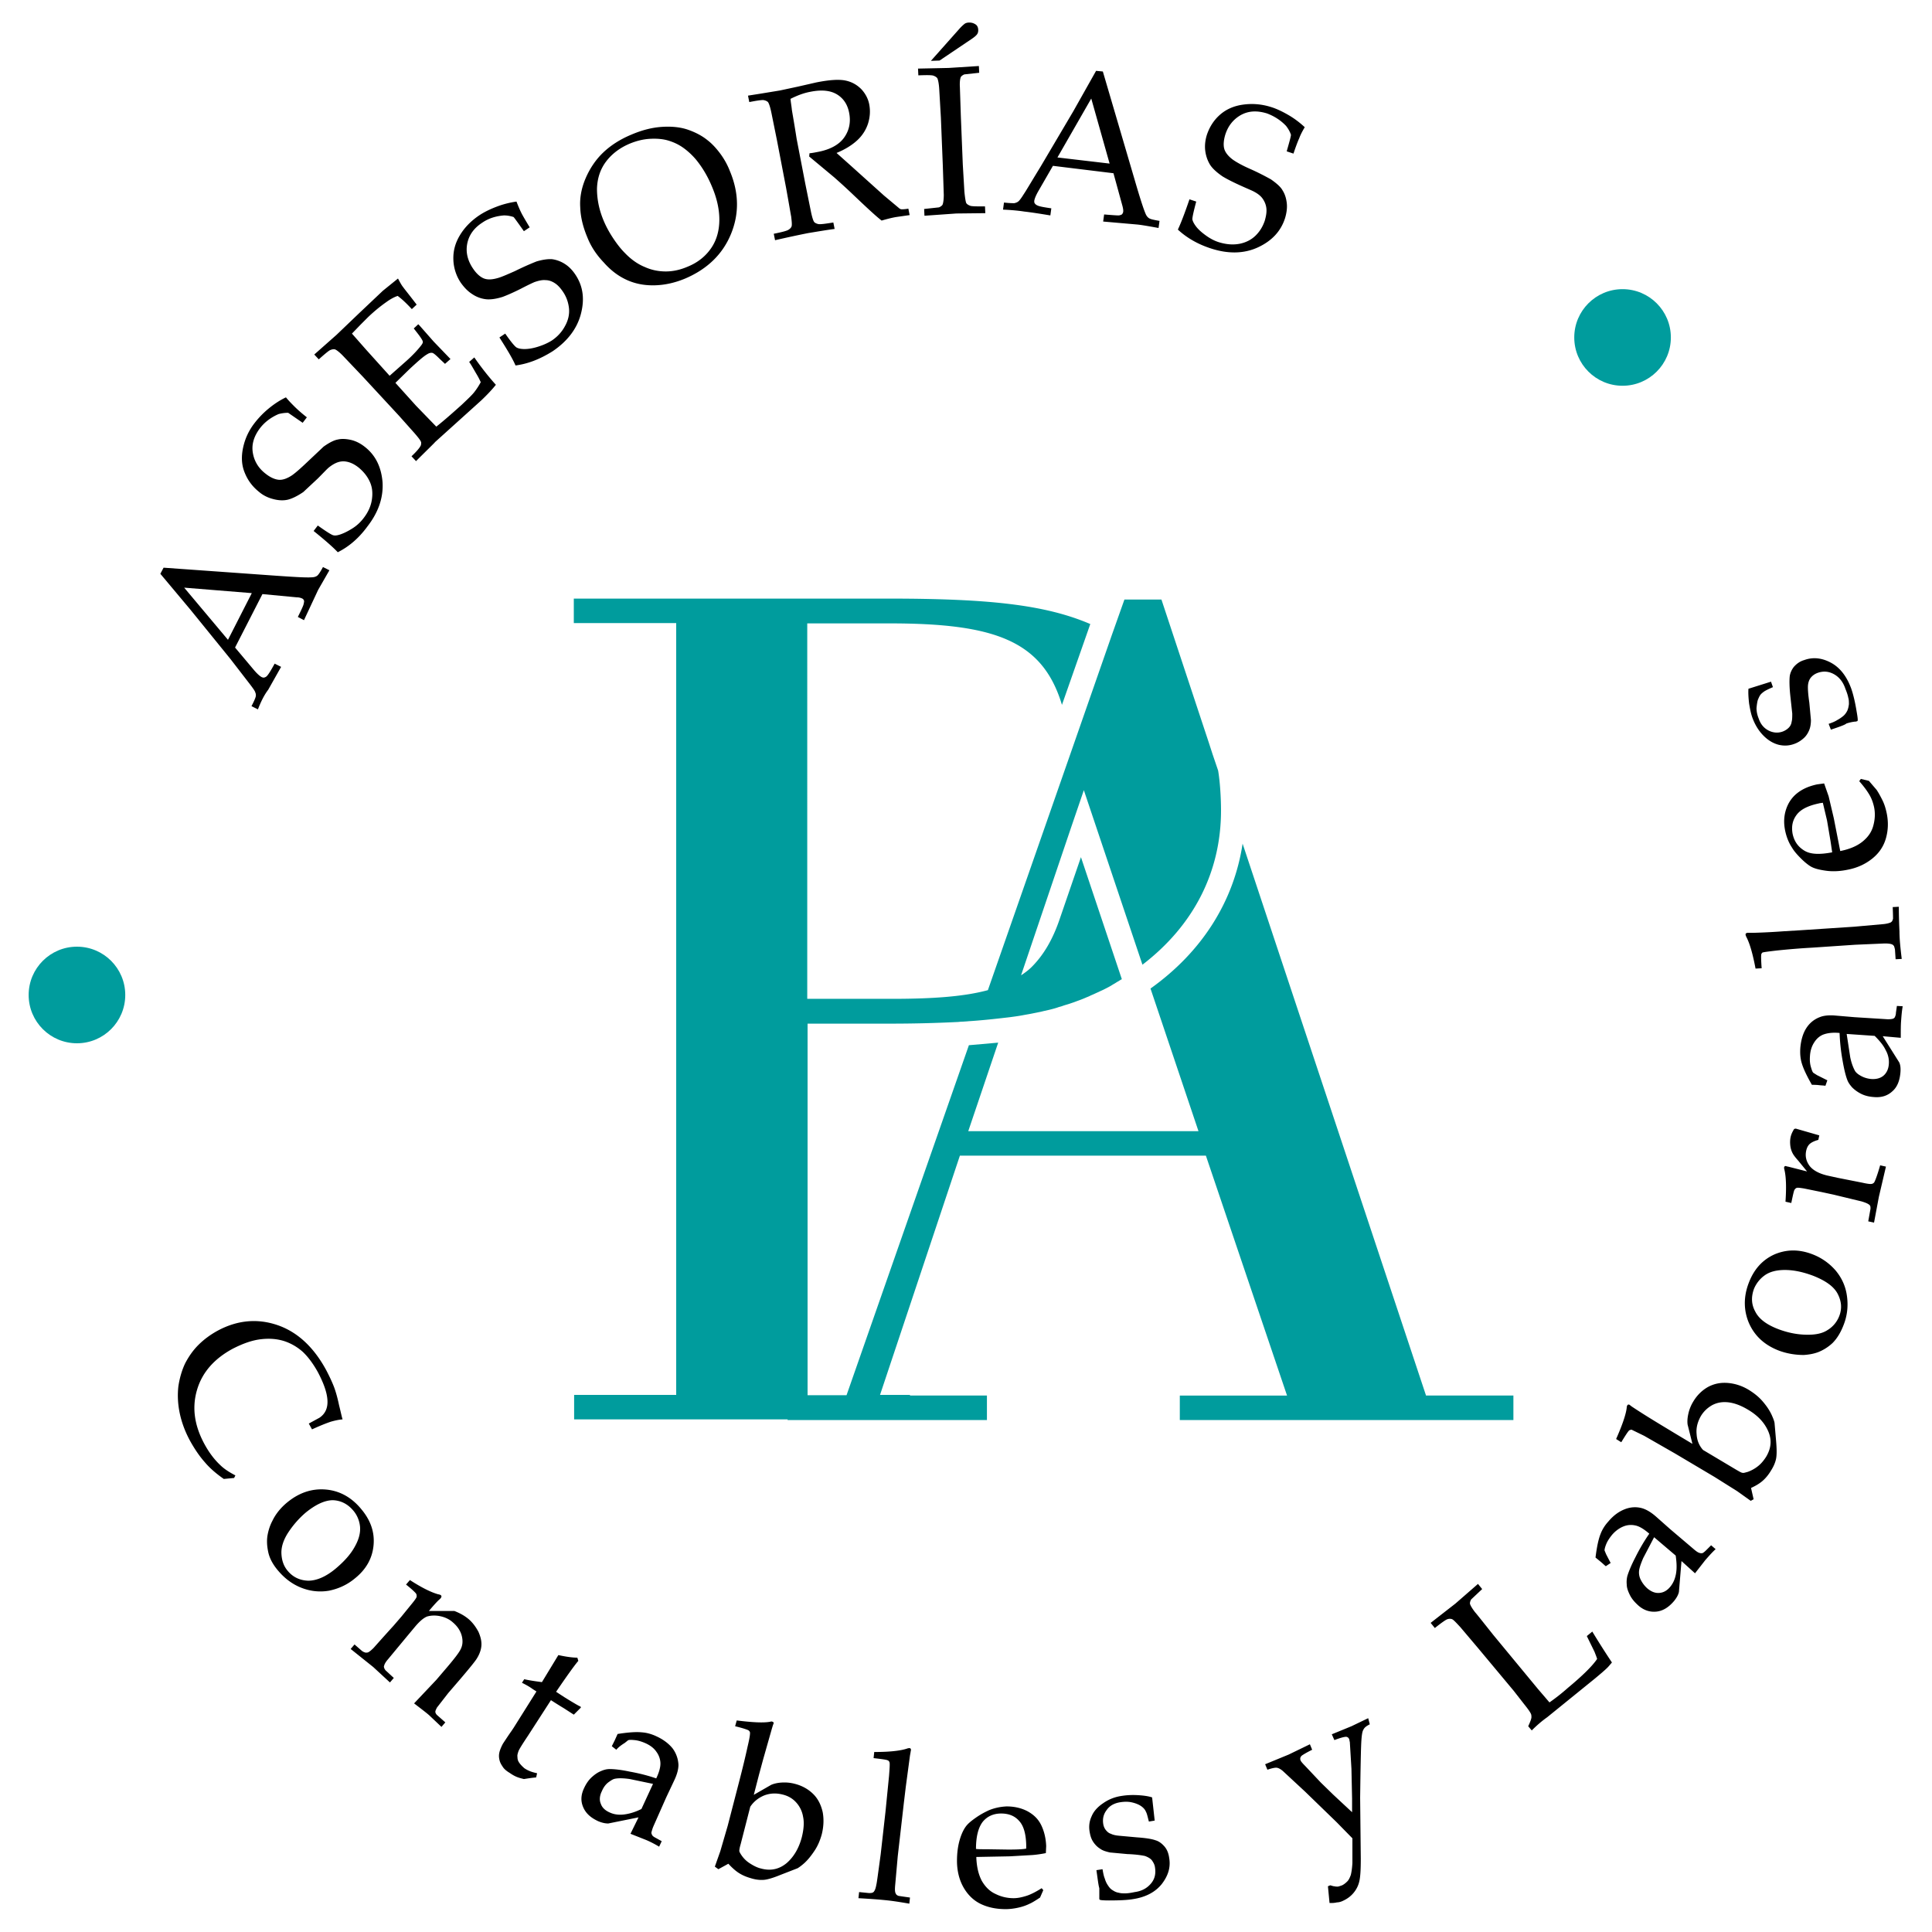
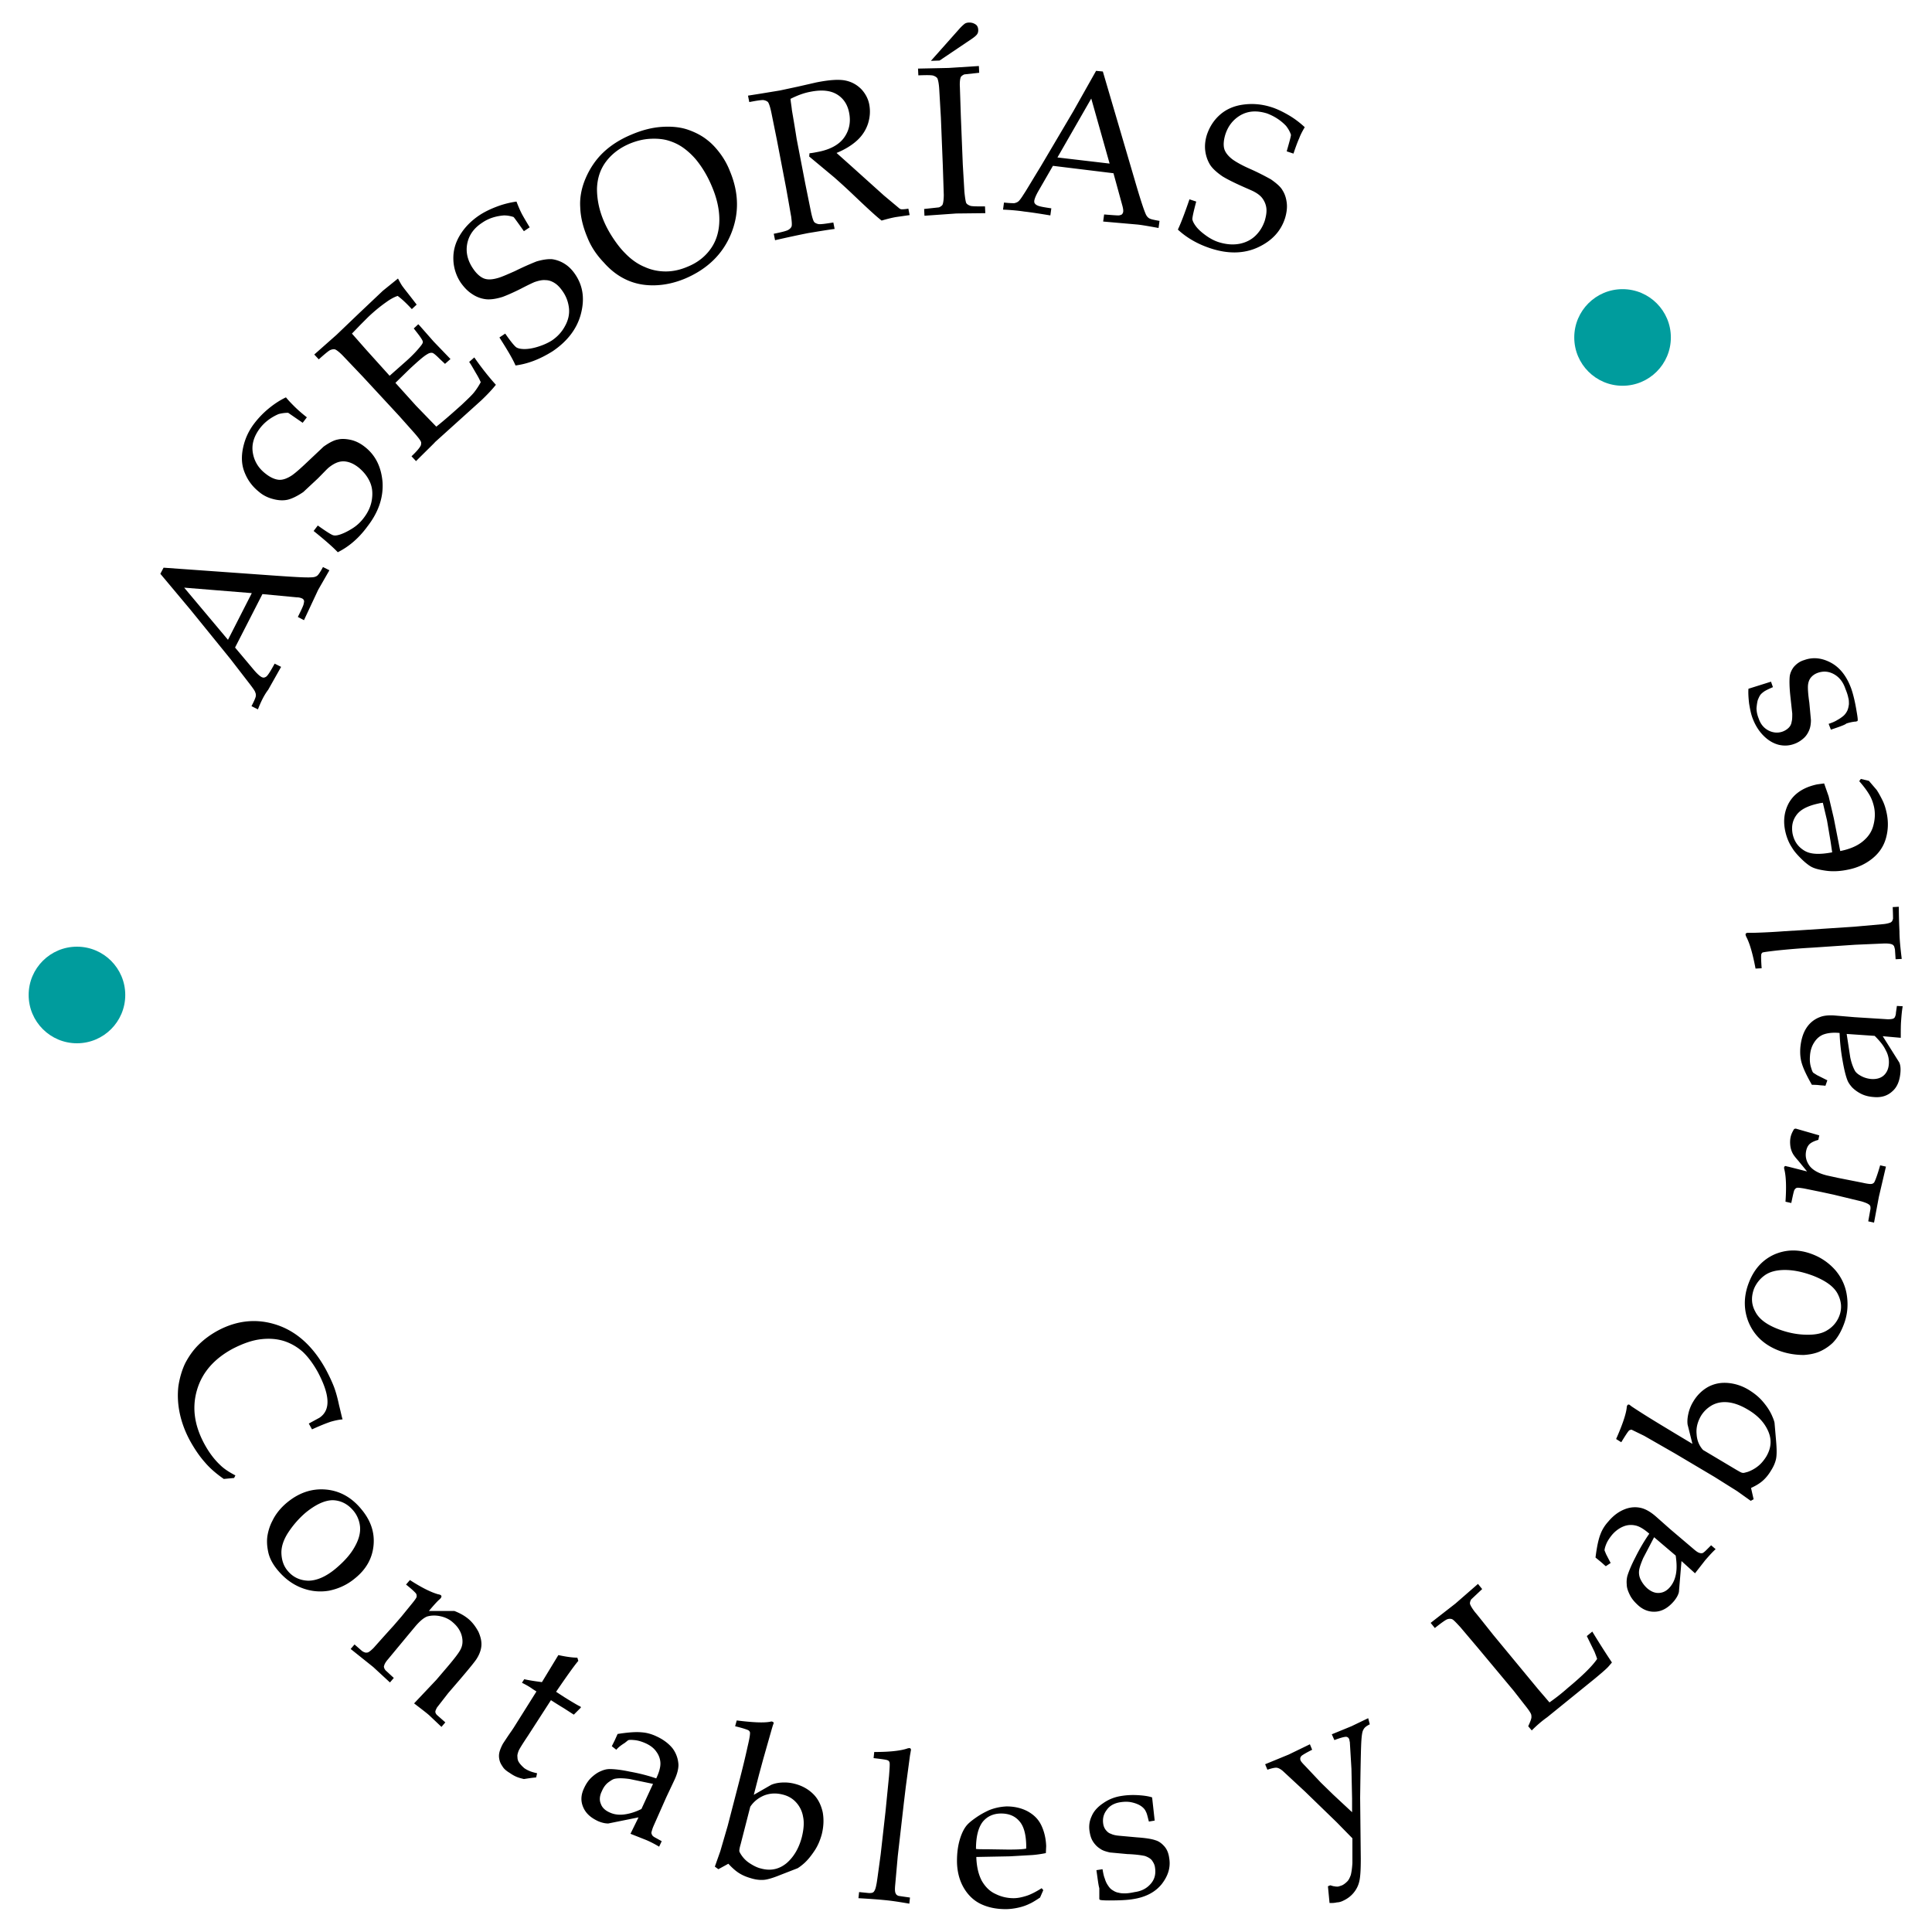
<svg xmlns="http://www.w3.org/2000/svg" viewBox="0 0 600 600">
  <path d="M72.7 459l-3.2.3c-2.3-1.6-4.3-3.3-5.9-5.2-1.6-1.8-3.1-4-4.5-6.5-1.6-2.9-2.7-5.9-3.3-8.8s-.7-5.7-.4-8.3c.4-2.6 1.1-5 2.1-7.1 1.1-2.1 2.4-4 4.1-5.7s3.7-3.2 6.1-4.5c6-3.2 12.2-3.8 18.4-1.7s11.3 6.8 15.2 14c.9 1.7 1.7 3.4 2.3 4.9s1.2 3.6 1.7 6c.6 2.4.9 3.9 1.1 4.4-1.3.1-2.5.4-3.6.7-1.8.6-3.7 1.4-5.9 2.4l-1-1.8 3.3-1.8c1.8-1.2 2.6-3 2.5-5.3-.1-2.4-1.1-5.3-3-8.9-1.5-2.7-3.1-4.8-4.7-6.3-1.7-1.5-3.6-2.6-5.7-3.3-2.2-.7-4.6-.9-7.2-.6-2.7.3-5.6 1.3-8.9 3-5.7 3.1-9.4 7.3-11 12.7s-.9 10.9 2.2 16.7c1.4 2.6 3 4.8 4.9 6.6 1.3 1.3 2.9 2.3 4.8 3.3l-.4.8zm16.6 7.5c3.7-3 7.7-4.3 12-3.9s8 2.5 11 6.2c2.9 3.5 4.1 7.2 3.7 11.2s-2.3 7.4-5.8 10.2c-2.4 2-5.1 3.2-8 3.8-2.9.5-5.8.2-8.6-.9s-5.2-2.9-7.3-5.4c-1.6-1.9-2.6-3.8-3-5.7s-.5-3.6-.2-5.3c.3-1.6.8-3.1 1.5-4.4 1-2.1 2.6-4.1 4.7-5.8zm5.7 3.2c-2 1.7-3.8 3.7-5.4 6.1s-2.3 4.7-2.2 6.7c.1 2.1.7 3.9 2 5.4 1.6 1.9 3.7 2.9 6.3 3 2.6 0 5.5-1.2 8.6-3.8 2.6-2.2 4.6-4.4 5.9-6.8 1.3-2.3 1.8-4.4 1.6-6.3-.2-1.8-.9-3.5-2.1-4.9-1.7-2-3.8-3.1-6.3-3.2-2.5 0-5.3 1.3-8.4 3.8zm13.9 42.4l1.2-1.4 2.3 2c.4.3.7.4 1 .5s.5 0 .8 0c.5-.2 1.1-.7 1.8-1.4.2-.2 2.2-2.5 6.2-6.9l2.5-2.9 3.5-4.3c.8-1 1.2-1.6 1.2-1.9s0-.6-.2-.9-1.2-1.3-3.1-2.8l1.2-1.4c3.7 2.4 6.6 3.8 8.7 4.4.5.1.8.2.9.3s.2.2.2.4c0 .1-.1.3-.2.5l-.4.4c-.6.5-1.7 1.7-3.3 3.6h7.9c1.8.7 3.2 1.5 4.4 2.5 1.3 1.1 2.3 2.5 3.1 4 .7 1.6 1 3 .9 4.3s-.6 2.7-1.5 4.1c-.5.8-2.2 2.9-5.1 6.3l-3.7 4.3-3.5 4.5c-.3.6-.5 1-.5 1.3s.2.7.5 1l2.6 2.3-1.2 1.4-3.8-3.6c-.9-.8-2.5-2-4.7-3.7l6.9-7.3 3.5-4.1c2.2-2.6 3.5-4.3 4-5.3.7-1.3.8-2.7.4-4.3-.4-1.5-1.3-2.9-2.7-4.1-1.2-1.1-2.6-1.7-4.1-2s-2.8-.2-3.9.1c-1.1.4-2.4 1.5-3.9 3.3l-2.5 3-5.8 7c-.7.8-1.1 1.5-1.2 2-.1.2-.1.4 0 .6 0 .2.2.5.4.8l2.6 2.4-1.2 1.4-5.2-4.8-7-5.6zm53.2 10.5l.7-1.1c2.3.5 4.1.7 5.5.9l5.1-8.4c2.3.5 4.3.8 5.9.8l.3 1c-1.2 1.4-3.5 4.6-6.9 9.6l2.6 1.7c.2.1 1.1.7 2.8 1.7 1 .6 1.7 1 2.2 1.2l.1.3-2.2 2.2-3.1-2a137.34 137.34 0 0 1-4-2.5l-7.1 11c-1.8 2.7-2.8 4.3-3 4.9s-.4 1.2-.3 1.7c0 .6.1 1.1.4 1.6s.8 1.1 1.7 1.9c.7.5 1.4.8 1.9 1s1.2.4 2.1.6l-.3 1.3c-1.3.1-2.5.3-3.8.5-.8-.2-1.6-.4-2.3-.7s-1.4-.7-2.1-1.2c-1-.6-1.7-1.2-2.1-1.8s-.8-1.2-1-1.9-.3-1.4-.2-2.2.5-1.9 1.2-3.2c.8-1.2 1.7-2.6 2.7-4l.6-.9 7.1-11.3-1.1-.7c-1.1-.8-2.2-1.4-3.4-2zm29.3 20.8l-1.4-1.1.9-1.8.9-2c3.2-.5 5.7-.7 7.6-.5 1.4.1 2.9.5 4.4 1.2 2.2 1 3.9 2.3 5.1 3.8a9.26 9.26 0 0 1 1.8 5.1c0 1.3-.4 2.9-1.3 4.8l-2.5 5.3-3.9 8.8c-.4.9-.6 1.7-.7 2.1 0 .3.1.6.3.9.1.2.5.5 1.1.8l1.8 1-.8 1.7c-1.5-.9-2.9-1.6-4.1-2.1l-4.8-1.9 2.5-5.1-9.4 1.9c-.9 0-1.9-.2-3.1-.7-2.4-1.1-3.9-2.5-4.7-4.4s-.7-3.8.3-5.9c.6-1.3 1.4-2.5 2.4-3.4s1.9-1.5 2.9-1.9c.9-.4 1.8-.6 2.6-.6 1.4 0 3.5.2 6.3.8 2.8.5 5.6 1.2 8.2 2.1.9-1.9 1.3-3.4 1.3-4.6s-.4-2.5-1.2-3.6c-.8-1.2-2-2.1-3.6-2.8-1.2-.5-2.2-.8-3.3-.9s-1.7-.1-2 .1l-1 .8c-1.3.8-2.1 1.5-2.6 2.1zm11.4 10.6l-7.2-1.5c-2-.3-3.6-.3-4.6-.1-.6.1-1.2.5-1.9 1-1 .7-1.7 1.7-2.2 2.9-.7 1.4-.8 2.8-.3 3.9.4 1.2 1.4 2.1 2.8 2.7 1.3.6 2.8.8 4.4.6s3.4-.7 5.4-1.7l3.6-7.8zm19.2 25.7l1.7-4.8 2.3-7.9 3.6-13.9c.9-3.5 1.8-7.1 2.6-10.8.6-2.5.8-3.9.7-4.3 0-.2-.2-.4-.4-.6-.3-.2-1.7-.7-4.2-1.3l.5-1.8c4.8.6 8.3.8 10.4.4.3-.1.5-.1.7 0 .1 0 .2.1.3.2s.1.3 0 .4c0 .1-.1.3-.2.6l-.3 1-2.7 9.5-1.3 4.8-1.6 6.2 5.4-3.1c.7-.3 1.7-.6 3.1-.7s2.8 0 4.3.4c2.3.6 4.2 1.7 5.7 3.2s2.4 3.4 2.9 5.6c.4 2.2.3 4.5-.3 6.9-.5 1.8-1.2 3.5-2.2 5s-2 2.8-3.2 3.9c-.9.8-1.6 1.3-2.1 1.6l-5.4 2.1c-2.2.9-3.9 1.4-5 1.5s-2.5 0-4.1-.5c-1.4-.4-2.6-.9-3.7-1.6s-2.2-1.7-3.3-2.9l-3.1 1.7-1.1-.8zm11-18.6l-3 11.7c-.3 1-.4 1.7-.4 2s.3.8.7 1.4c.7 1 1.5 1.8 2.6 2.5s2.2 1.3 3.5 1.6c3 .8 5.6.2 7.9-1.7 2.2-1.9 3.8-4.6 4.7-8 .6-2.4.8-4.6.4-6.4a8.69 8.69 0 0 0-2.2-4.5c-1.1-1.2-2.5-2-4.2-2.4-2-.5-3.9-.4-5.7.3-1.9.8-3.3 2-4.3 3.5zm33.6 28.4l.2-1.9 3 .3c.5 0 .8 0 1.1-.1s.5-.3.6-.5c.3-.4.5-1.1.7-2.2.1-.3.5-3.3 1.3-9.2l1.5-13.3 1.1-11.1c.2-2.6.3-4 .1-4.3-.1-.2-.2-.4-.5-.5-.3-.2-1.8-.4-4.4-.7l.2-1.9c4.9 0 8.3-.4 10.3-1.1.3-.1.5-.1.7-.1.1 0 .3.1.3.2.1.1.1.2.1.4s-.1.4-.1.6l-.2 1.1-1.3 9.7-.6 5-1.9 16.6-.8 9c-.1 1.1-.1 1.9.1 2.4.1.2.2.4.3.5.2.2.4.3.7.4.1 0 1.3.2 3.5.5l-.2 1.9c-2.9-.5-5.4-.9-7.6-1.1-2-.2-4.7-.4-8.2-.6zM324 587l-1 2.3c-1.5 1-2.5 1.6-3.2 1.9-1 .5-2.1.9-3.4 1.2s-2.7.5-4.1.5c-2.8 0-5.4-.5-7.7-1.6s-4.1-2.9-5.4-5.2-2-5.1-2-8.2c0-2.5.3-4.7.9-6.7s1.4-3.5 2.2-4.4c.6-.7 1.6-1.5 2.9-2.4s2.6-1.6 3.9-2.2c1.7-.7 3.5-1.1 5.5-1.2 2.4 0 4.6.5 6.5 1.5 2 1.1 3.4 2.5 4.3 4.4s1.4 4 1.5 6.4l-.1 2.2c-1.5.3-2.9.5-4.2.6l-7 .4-10.4.2c.1 3.1.7 5.5 1.7 7.4 1.1 1.9 2.5 3.3 4.3 4.1 1.8.9 3.7 1.3 5.6 1.3 1.3 0 2.6-.3 3.9-.7s2.9-1.2 4.8-2.4l.5.6zm-20.9-12.8c.6.1 1.7.1 3.4.1l6.6.1c2.9 0 4.7-.1 5.6-.3v-1.2c-.1-3.4-.8-5.9-2.2-7.4-1.4-1.6-3.3-2.3-5.6-2.3-2.4 0-4.4.9-5.8 2.7-1.3 1.8-2 4.5-2 8.3zm37.4 6.6l1.9-.3c.2 1.2.4 2.2.7 2.9.2.7.5 1.4.9 2s.8 1.2 1.5 1.6c.6.4 1.2.7 1.9.8.7.2 1.3.2 2 .2s1.6-.1 3-.4c2.2-.3 3.8-1.2 5-2.6s1.6-3 1.3-5c-.1-.9-.5-1.6-1-2.3-.5-.6-1.3-1-2.1-1.3-.9-.2-2.7-.5-5.5-.6l-5.4-.5c-1.3-.3-2.3-.6-3.1-1.2-.8-.5-1.5-1.2-2.1-2.1s-.9-1.9-1.1-3.1c-.3-1.7-.1-3.3.6-4.8.6-1.5 1.8-2.9 3.6-4.1 1.7-1.2 3.7-2 6-2.3 1.3-.2 2.9-.3 4.7-.2s3.3.3 4.5.7l.8 7.2-1.8.3c-.4-1.5-.6-2.5-.9-3-.2-.5-.5-.9-.8-1.2a5.63 5.63 0 0 0-1.4-1c-.6-.3-1.4-.6-2.4-.8s-2.1-.2-3.4 0c-1.9.3-3.3 1.1-4.2 2.4-1 1.3-1.3 2.7-1.1 4.2.1.8.4 1.5.8 2s.9 1 1.6 1.2c.6.3 1.4.5 2.5.6l5.5.5c2.8.2 4.7.5 5.8.9 1.1.3 2 1 2.8 1.9s1.3 2.1 1.5 3.6c.5 2.9-.3 5.5-2.3 8.1-2 2.5-5 4.1-9 4.7-1.8.3-4.3.4-7.4.4-1.7 0-2.7-.1-2.8-.2s-.2-.1-.2-.3v-.6-2.7c-.3-1-.5-2.9-.9-5.6zm72.4 10.2l-.5-5.2.7-.3c.5.1.9.3 1.3.3.3.1.7.1 1 .1s.8-.2 1.4-.4c.6-.3 1.1-.7 1.6-1.2s.8-1.2 1.1-2c.2-.8.4-2 .5-3.7v-7.7l-4.9-5-9.8-9.5-6.9-6.4c-.7-.6-1.3-.9-1.8-1s-1.5.1-3 .6l-.7-1.7 7.3-3 6.6-3.2.7 1.7c-2 1-3.1 1.7-3.3 1.9-.4.4-.5.9-.3 1.4.1.3.6.9 1.4 1.7l4.9 5.2 3.9 3.8 5.8 5.4v-4.2l-.2-9.3-.5-8.3c-.1-.3-.1-.6-.2-.9-.2-.4-.4-.6-.8-.7s-1.7.2-3.8 1l-.8-1.8 6.1-2.5 5.2-2.5.5 1.9c-1 .5-1.7 1-2 1.7-.4.6-.6 2.3-.7 5.1-.1 2.7-.2 8.1-.3 16l.2 18.9c0 3.1-.1 5.3-.4 6.8a8.39 8.39 0 0 1-1.8 3.8c-.9 1.1-2 1.9-3.3 2.5-.6.3-1.3.5-1.9.5-.8.2-1.5.2-2.3.2zm62.8-53.6l-1.1-1.3c.6-1.3 1-2.3 1-2.8 0-.3 0-.6-.1-.9-.2-.6-1-1.7-2.2-3.2l-3.2-4.1-11.1-13.3-5.5-6.5c-1.4-1.5-2.2-2.4-2.7-2.5-.4-.1-.9-.1-1.4.1s-1.8 1.1-3.8 2.7l-1.3-1.6 7.7-6 7-6.1 1.3 1.6-3.4 3.2c-.3.5-.4.9-.4 1.3.1.5.6 1.4 1.6 2.7.3.3 2.2 2.7 5.7 7.1l13.8 16.7 3.6 4.2c2-1.4 3.9-2.9 5.7-4.5 4.7-3.9 7.7-6.9 9.1-9-.2-.7-.5-1.4-.8-2.2l-2.4-4.9 1.7-1.4a265.32 265.32 0 0 0 6.1 9.6c-.6.7-1 1.2-1.4 1.6-.8.8-2.1 1.9-3.9 3.4l-14.8 12c-1.7 1.2-3.3 2.6-4.8 4.1zm24.5-52l-1.5 1c-.4-.3-.9-.8-1.5-1.3l-1.7-1.4c.4-3.2.9-5.7 1.6-7.4.5-1.3 1.3-2.6 2.4-3.8 1.6-1.9 3.3-3.1 5.1-3.8s3.6-.8 5.4-.3c1.3.4 2.7 1.2 4.3 2.6l4.4 3.9 7.3 6.2c.8.7 1.4 1.1 1.9 1.2.3.1.6.1.9 0 .2-.1.6-.4 1.1-.9l1.5-1.5 1.4 1.2c-1.3 1.2-2.3 2.4-3.2 3.4l-3.2 4.1-4.2-3.8-.8 9.6c-.2.9-.7 1.8-1.5 2.8-1.7 2-3.5 3.1-5.5 3.3s-3.9-.4-5.6-1.9c-1.1-1-2-2-2.6-3.2s-1-2.3-1-3.3c-.1-1 0-1.9.2-2.7.4-1.3 1.2-3.3 2.5-5.8 1.3-2.6 2.7-5 4.3-7.3-1.5-1.3-2.9-2.2-4.1-2.5s-2.5-.3-3.8.2-2.6 1.4-3.7 2.7c-.8 1-1.4 1.9-1.8 2.9s-.5 1.6-.5 1.9l.5 1.2 1.4 2.7zm13.5-8l-3.4 6.5c-.8 1.9-1.3 3.3-1.3 4.4 0 .6.1 1.3.4 2 .5 1.1 1.2 2.1 2.2 3 1.2 1 2.4 1.5 3.7 1.4s2.4-.7 3.4-1.9c.9-1.1 1.5-2.4 1.8-4.1s.2-3.5-.1-5.6l-6.7-5.7z" />
  <path d="M543.7 466.1l-4.2-3-7-4.4-12.3-7.3-9.6-5.5-3.9-1.9c-.2 0-.5.1-.7.2-.3.2-1.1 1.4-2.5 3.7l-1.6-1c2-4.5 3.1-7.8 3.3-9.8 0-.3.1-.5.2-.7.1-.1.2-.2.3-.2s.3 0 .4.1.3.2.5.4l.9.6c3.2 2.1 6 3.8 8.3 5.2l4.3 2.6 5.5 3.3-1.5-6c-.1-.8-.1-1.8.2-3.2a12.43 12.43 0 0 1 1.6-4c1.2-2 2.8-3.5 4.6-4.5 1.9-1 3.9-1.4 6.2-1.2 2.2.2 4.4.9 6.5 2.2 1.6 1 3 2.1 4.2 3.5s2.1 2.7 2.8 4.2c.5 1.1.8 1.9.9 2.5l.5 5.8c.2 2.4.2 4.1 0 5.2s-.7 2.4-1.6 3.8c-.7 1.2-1.6 2.3-2.5 3.1-1 .9-2.2 1.6-3.7 2.3l.8 3.5-.9.5zm-14.8-15.8l10.4 6.2c.9.5 1.5.9 1.9.9.3.1.8-.1 1.6-.3a11.37 11.37 0 0 0 3.2-1.8c1-.8 1.8-1.8 2.5-2.9 1.6-2.7 1.8-5.3.6-8s-3.3-4.9-6.4-6.7c-2.2-1.3-4.2-2-6-2.2-1.9-.2-3.5.1-5 .9-1.4.8-2.6 1.9-3.5 3.4-1 1.8-1.5 3.6-1.3 5.6.1 1.9.8 3.6 2 4.9zm23.7-30.8c-4.5-1.7-7.6-4.5-9.4-8.5-1.7-3.9-1.8-8.2-.1-12.6 1.6-4.2 4.2-7.1 7.9-8.8 3.7-1.6 7.6-1.7 11.8-.1a17.91 17.91 0 0 1 7.3 5.1c1.9 2.3 3.1 4.9 3.5 8 .4 3 .1 6-1.1 9-.9 2.3-2 4.1-3.4 5.5a14.17 14.17 0 0 1-4.4 2.8c-1.6.6-3.1.8-4.5.9-2.6 0-5.1-.4-7.6-1.3zm0-6.6c2.5.9 5.1 1.5 8 1.6s5.2-.3 6.9-1.4a8.76 8.76 0 0 0 3.7-4.4c.9-2.3.7-4.6-.5-6.9s-3.8-4.1-7.6-5.6c-3.2-1.2-6.1-1.8-8.8-1.8s-4.8.6-6.3 1.7a9.7 9.7 0 0 0-3.3 4.2c-.9 2.5-.8 4.8.4 7 1.2 2.4 3.7 4.2 7.5 5.6zm29.4-33.2l-1.8-.4.7-3.9c0-.4 0-.7-.1-.9s-.3-.4-.5-.5c-.4-.3-1.2-.6-2.2-.9l-8.7-2.1-3.7-.8-5.4-1.1c-1.2-.2-2-.3-2.3-.2s-.5.3-.7.6-.5 1.7-1 4.1l-1.8-.4c.3-4.4.2-7.6-.3-9.8-.1-.5-.2-.8-.1-.9 0-.1.1-.3.2-.3.1-.1.3-.1.5 0 .1 0 .3.1.5.1l5.9 1.5-2.7-3.3c-.9-1-1.5-1.8-1.7-2.2-.4-.7-.7-1.6-.8-2.5s-.1-1.8.1-2.7.6-1.7 1.1-2.5l.5-.1 7.3 2.1-.3 1.4c-1.1.3-2 .7-2.6 1.2s-1 1.3-1.2 2.3c-.3 1.6 0 3.1 1.1 4.6 1.1 1.4 3 2.4 5.6 3l3.2.7 7.6 1.5c1.3.3 2.1.4 2.5.4s.7-.1.8-.2c.2-.1.4-.3.5-.6.3-.6.9-2.2 1.7-5l1.8.4-2.2 9.4-1.5 8zm-14.5-44.2l-.6 1.7c-.5-.1-1.2-.1-2-.2-.9-.1-1.6-.1-2.2-.1-1.6-2.8-2.7-5.1-3.2-6.9-.4-1.4-.5-2.9-.4-4.5.2-2.4.8-4.5 1.8-6.1s2.4-2.8 4.2-3.5c1.2-.5 2.9-.7 5-.5l5.9.5 9.6.6c1 .1 1.8 0 2.2-.1.3-.1.6-.3.7-.6a3.07 3.07 0 0 0 .3-1.3l.3-2.1 1.8.1c-.3 1.7-.4 3.3-.5 4.6s-.1 3-.1 5.2l-5.6-.5 5.1 8.1c.4.8.5 1.9.4 3.1-.2 2.6-1 4.6-2.5 5.9-1.5 1.4-3.4 2-5.7 1.8-1.5-.1-2.8-.4-4-1s-2.1-1.3-2.8-2c-.7-.8-1.2-1.5-1.5-2.3-.5-1.3-1-3.3-1.5-6.2a59.89 59.89 0 0 1-.9-8.4c-2-.2-3.6 0-4.8.4s-2.2 1.2-3 2.4-1.3 2.6-1.4 4.4c-.1 1.3 0 2.4.3 3.4s.5 1.6.8 1.8l1.1.7 3.2 1.6zm6-14.4l1.1 7.2c.4 2 1 3.4 1.5 4.3.3.5.9 1 1.6 1.4 1 .6 2.2 1 3.5 1.1 1.6.1 2.9-.3 3.8-1.1s1.5-2 1.6-3.6c.1-1.4-.2-2.9-1-4.3-.7-1.5-1.9-2.9-3.4-4.4l-8.7-.6zm17.1-23.3l-1.9.1-.2-3c-.1-.5-.2-.8-.3-1.1-.2-.2-.3-.4-.6-.5-.4-.2-1.2-.3-2.3-.3l-9.2.4-13.3.9c-3.6.2-7.3.5-11.1.9-2.6.3-4 .5-4.3.6-.2.1-.3.3-.4.5-.1.3-.1 1.8.1 4.4l-1.9.1c-.9-4.8-1.9-8.1-2.9-9.9-.1-.3-.2-.5-.2-.6s0-.3.1-.4.2-.1.4-.2h.6 1.1c3.8-.1 7.1-.3 9.8-.5l5-.3 16.7-1.1 9-.8c1.1-.1 1.8-.3 2.3-.5.2-.1.3-.2.5-.4.1-.2.2-.4.3-.8 0-.2 0-1.3-.1-3.6l1.9-.1c0 2.9.1 5.5.2 7.7 0 2.4.3 5.1.7 8.5zm-12.7-55.9l2.5.6 2.4 2.8c.6.9 1.2 2 1.8 3.2s1 2.5 1.3 3.9c.6 2.8.5 5.4-.2 7.9s-2.1 4.6-4.2 6.3-4.6 2.9-7.7 3.5c-2.4.5-4.7.6-6.8.3s-3.7-.7-4.8-1.4c-.8-.5-1.8-1.3-2.9-2.4s-2.1-2.2-2.8-3.4c-1-1.5-1.7-3.3-2.1-5.2-.5-2.4-.4-4.6.3-6.7s1.9-3.8 3.6-5.1 3.7-2.1 6-2.6l2.2-.3 1.4 4 1.6 6.8 2 10.2c3-.6 5.3-1.6 7-3s2.8-3 3.3-5c.5-1.9.6-3.8.2-5.7-.3-1.3-.7-2.5-1.4-3.7s-1.7-2.6-3.2-4.3l.5-.7zm-8.9 22.8l-.5-3.4-1.1-6.5-1.3-5.5c-.5.1-.9.1-1.2.2-3.3.7-5.6 1.8-6.9 3.5s-1.7 3.6-1.3 5.9c.5 2.4 1.7 4.1 3.7 5.3s4.9 1.2 8.6.5zm-.4-38.1l-.7-1.8c1.2-.4 2.1-.8 2.7-1.2.6-.3 1.3-.8 1.8-1.2.6-.5 1-1.1 1.3-1.7.3-.7.4-1.3.5-2 0-.7 0-1.4-.2-2-.1-.6-.4-1.6-.9-2.8-.7-2.1-1.9-3.6-3.5-4.5s-3.3-1.1-5.2-.4c-.8.3-1.5.8-2 1.4s-.8 1.4-.9 2.3 0 2.8.4 5.5l.5 5.4c0 1.3-.2 2.4-.6 3.3s-.9 1.7-1.7 2.4-1.7 1.3-2.8 1.7c-1.6.6-3.2.7-4.9.3-1.6-.4-3.2-1.3-4.7-2.8s-2.6-3.3-3.4-5.4c-.5-1.3-.8-2.8-1.1-4.6-.2-1.8-.3-3.3-.2-4.6l7-2.2.6 1.7c-1.4.6-2.4 1.1-2.8 1.4s-.8.6-1.1 1-.5.9-.8 1.6c-.2.7-.3 1.5-.4 2.5 0 1 .2 2.1.7 3.3.6 1.8 1.7 3 3.1 3.7s2.9.8 4.3.3c.8-.3 1.4-.7 1.9-1.2a3.1 3.1 0 0 0 .9-1.8c.2-.7.2-1.5.2-2.6l-.6-5.5c-.3-2.8-.3-4.7-.2-5.9.1-1.1.6-2.2 1.3-3.1.8-.9 1.8-1.7 3.2-2.1 2.7-1 5.5-.7 8.3.8s4.9 4.2 6.3 8c.6 1.7 1.2 4.1 1.7 7.2.3 1.7.4 2.6.3 2.8 0 .1-.1.2-.3.2-.1.1-.3.1-.5.1-.9.1-1.8.3-2.7.6-.4.4-2.1 1-4.8 1.9zm-488.5-6.3l-2-1c.8-1.5 1.2-2.5 1.3-2.9s.1-.9-.1-1.3c-.1-.5-.7-1.3-1.6-2.5l-6.1-7.9-12.5-15.4-9.3-11.1 1-1.9 35 2.5c5.7.4 9.3.6 10.8.5.9 0 1.5-.2 1.9-.5s1-1.2 1.8-2.7l2 1-3.5 6.1-4.4 9.4-1.9-1c1.1-2.2 1.7-3.5 1.8-4s.2-.9.1-1.1c-.1-.3-.3-.5-.5-.6-.4-.2-1-.4-1.8-.4l-10.6-1-8.5 16.6 5.8 6.9c1 1.2 1.9 2 2.5 2.3.3.1.5.2.8.1.4-.1.7-.3 1-.7.5-.6 1.2-1.8 2.2-3.6l2 1-4 7.1c-1.3 1.7-2.3 3.8-3.2 6.1zm-9.3-21.6l7.4-14.5-21-1.7 13.6 16.2zm34.1-27.2c-1.4-1.5-3.9-3.7-7.5-6.6l1.3-1.7c2.5 1.8 4.1 2.8 4.7 3s1.4.1 2.5-.3 2.3-1 3.7-1.9 2.5-2 3.4-3.2c1.3-1.7 2.2-3.6 2.5-5.7s.1-3.9-.7-5.6-1.9-3-3.3-4.2c-1.1-.9-2.2-1.5-3.3-1.8s-2.1-.3-3.1 0-2 .9-3 1.7c-.6.5-1.7 1.7-3.4 3.4l-4.5 4.2c-1.9 1.3-3.6 2.1-4.9 2.4-1.4.3-2.9.2-4.4-.2-1.6-.4-3.1-1.1-4.4-2.2-2-1.6-3.5-3.5-4.5-6-1-2.4-1.1-5-.5-7.8s1.8-5.4 3.7-7.8c1.1-1.4 2.5-2.9 4.2-4.3s3.5-2.6 5.4-3.5c.9 1.1 1.8 2 2.6 2.8s2.1 2 3.9 3.4l-1.3 1.7-4.5-3.1a11.28 11.28 0 0 0-3 .4c-2.3 1-4.2 2.4-5.7 4.3-1.9 2.5-2.7 5-2.3 7.6s1.7 4.9 4.1 6.7c1.4 1.1 2.8 1.7 4 1.8s2.6-.4 4.1-1.4c1-.7 2.5-2 4.5-3.9l5.3-5c1.7-1.2 3.2-2 4.4-2.2 1.2-.3 2.6-.2 4 .1s2.9 1 4.3 2.1c3.4 2.6 5.2 6.3 5.6 11 .3 4.7-1.2 9.3-4.7 13.8-2.7 3.7-5.8 6.3-9.2 8zm24.3-28.3l-1.4-1.5c1.6-1.5 2.6-2.7 2.9-3.4.1-.3.1-.6.1-.9-.1-.5-.8-1.4-2-2.8l-4.9-5.5-11.2-12.1-5.9-6.2c-1.4-1.5-2.4-2.2-2.8-2.3s-.9 0-1.4.2-1.7 1.2-3.6 2.9l-1.4-1.5 6.9-6.1 7-6.7 7.4-7 4.7-3.8c.6 1.1 1.1 2.1 1.7 2.8.1.2 1.5 1.9 4.1 5.3l-1.5 1.4c-1.5-1.6-2.9-3-4.4-4.1-1.2.4-2.4 1.1-3.5 1.9-2 1.4-3.8 2.9-5.6 4.6l-2.4 2.4-2.7 2.8 4.4 5 7.3 8.1 5.2-4.6c1.9-1.7 3.4-3.3 4.5-4.7.4-.5.7-1 .6-1.3 0-.3-.5-1.1-1.4-2.3l-1.4-1.8 1.4-1.3.4.4 4.4 5 5.2 5.4-1.7 1.5-1.6-1.5c-1.1-1.1-1.9-1.8-2.3-1.9s-1 0-1.6.4c-1.1.6-2.9 2.2-5.5 4.6l-4.4 4.3 6.4 7.1 6.3 6.5c2.4-1.9 5-4.2 7.9-6.8 2-1.9 3.4-3.2 4.1-4.2.7-.9 1.3-1.9 1.8-2.8a20.5 20.5 0 0 0-1.3-2.5c-1-1.7-1.7-3-2.3-3.8l1.6-1.4c2.5 3.6 4.8 6.4 6.7 8.5-1.2 1.5-2.7 3.1-4.6 4.9l-14.3 12.9c-.1.2-2.1 2.1-5.9 5.9zm30.9-29.7c-.8-1.9-2.5-4.8-5-8.7l1.8-1.2c1.8 2.6 3 4 3.5 4.3s1.3.5 2.5.5c1.1 0 2.5-.2 4.1-.7s3-1.1 4.3-1.9c1.8-1.2 3.2-2.7 4.2-4.6 1-1.8 1.4-3.7 1.2-5.5s-.8-3.5-1.8-5c-.8-1.2-1.6-2.1-2.5-2.7s-1.9-1-3-1c-1.1-.1-2.2.2-3.4.6-.7.3-2.2 1-4.3 2.1-2.2 1.1-4 1.9-5.6 2.5-2.2.7-4.1.9-5.4.7a9.5 9.5 0 0 1-4.1-1.6c-1.4-.9-2.5-2.1-3.5-3.5a13.61 13.61 0 0 1-2.3-7.1c-.1-2.6.5-5.1 2-7.6s3.5-4.5 6-6.2c1.5-1 3.3-1.9 5.4-2.7s4.1-1.3 6.2-1.6c.5 1.3 1 2.5 1.5 3.5s1.4 2.5 2.6 4.5l-1.8 1.2c-1.9-2.7-3-4.2-3.2-4.4-.9-.3-1.9-.5-3-.5-2.5.2-4.8.9-6.8 2.3-2.6 1.7-4.1 3.9-4.6 6.5s.1 5.2 1.8 7.7c1 1.5 2.1 2.5 3.2 3s2.5.5 4.3 0c1.2-.3 3-1.1 5.5-2.2a88.88 88.88 0 0 1 6.7-3c2-.6 3.7-.8 4.9-.7a9.8 9.8 0 0 1 3.8 1.4c1.3.8 2.4 1.9 3.4 3.4 2.4 3.6 2.9 7.6 1.7 12.2s-4.2 8.5-8.8 11.6c-4 2.5-7.7 3.9-11.5 4.4zm22.3-39.8c-1.3-3.1-2.1-6.2-2.2-9.3-.2-3 .4-6.1 1.7-9.1s3.1-5.7 5.4-7.9 5.2-4.1 8.8-5.6c3.3-1.4 6.4-2.2 9.5-2.4s5.8.1 8.1.9 4.4 1.9 6.1 3.3c1.3 1 2.6 2.4 3.8 4s2.3 3.5 3.1 5.6c2.8 6.7 2.9 13.2.3 19.5s-7.4 10.9-14.2 13.8c-3.1 1.3-6.2 2-9.3 2.1s-6-.4-8.7-1.6-5.1-3-7.3-5.5c-2.3-2.4-4-5-5.1-7.8zm5.1-5.1c.8 1.9 1.8 3.7 3 5.5s2.4 3.3 3.5 4.4c1.9 2 4 3.5 6.2 4.4 2.2 1 4.4 1.4 6.6 1.4s4.5-.5 6.8-1.5c3.2-1.3 5.6-3.3 7.3-5.8s2.5-5.5 2.5-8.8-.8-6.8-2.4-10.5c-1.3-3.1-3-5.9-4.9-8.2-1.2-1.4-2.5-2.6-3.9-3.6s-2.9-1.7-4.5-2.2-3.5-.7-5.6-.6c-2.2.1-4.3.6-6.5 1.5-3.1 1.3-5.6 3.2-7.4 5.6s-2.7 5.2-2.8 8.4c0 3.4.7 6.7 2.1 10zm45.2-36.9l-.4-2 3.8-.6 6.1-1 5.6-1.2 5.7-1.3c4-.8 7-1 9-.6s3.6 1.3 5 2.7c1.3 1.4 2.2 3.1 2.5 5 .3 1.8.2 3.6-.4 5.6-.6 1.9-1.7 3.7-3.3 5.2s-3.8 2.9-6.5 4l4.7 4.2 10 9 4.9 4.1c.2.1.4.2.6.2.3 0 1 0 2.1-.2l.4 2-4.2.6c-1.2.2-2.8.6-4.5 1.1-1.7-1.3-4.6-4-8.7-7.9-2.3-2.2-4.3-4-6-5.5l-7.8-6.5.1-1c1.1-.1 1.9-.3 2.5-.4 3.8-.7 6.6-2.2 8.2-4.4s2.2-4.8 1.6-7.8c-.5-2.6-1.8-4.5-3.8-5.7s-4.7-1.5-8.2-.8c-2.2.4-4.2 1.2-6.2 2.2.1 1.2.3 2.2.4 3.2 0 .3.6 3.4 1.5 9.2l2.7 14 1.7 8.4c.4 2 .8 3.2 1.1 3.5s.8.5 1.3.6c.6.1 2.1-.1 4.6-.5l.4 2c-3 .4-5.8.9-8.3 1.3a369.84 369.84 0 0 0-10.2 2.2l-.4-2c2.5-.5 4-.9 4.5-1.2s.8-.6 1-1c.2-.5.1-1.5-.1-3.2-.1-.4-.6-3.5-1.6-9l-2.8-14.6-1.7-8.4c-.4-2-.8-3.1-1.1-3.5-.3-.3-.8-.5-1.3-.6-.4-.1-2 .1-4.5.6zm73.2 32.4l.1 2.1-9 .1-9.9.7-.1-2.1 4.6-.5c.5-.2.9-.5 1.1-.8.2-.4.4-1.5.4-3.1l-.3-9.1-.6-14.9-.5-8.6c-.1-2-.4-3.2-.6-3.6-.3-.4-.7-.6-1.2-.8-.6-.2-2.1-.2-4.7-.1l-.1-2.1 9.5-.2 9.4-.6.1 2.1-4.6.5c-.5.2-.9.5-1.1.8-.2.4-.4 1.5-.3 3.1l.3 9.1.6 14.9.5 8.5c.2 2 .4 3.2.6 3.6.3.4.7.6 1.2.8s2.1.2 4.6.2zm-14.1-45.3l-2.7.1 8.8-9.9c.8-.9 1.4-1.4 1.8-1.7.4-.2.8-.3 1.3-.3.8 0 1.4.2 2 .6s.8 1.1.8 1.8c0 .5-.1.9-.4 1.3s-.9.9-1.8 1.5l-9.8 6.6zm19.7 46.3l.3-2.2c1.7.2 2.7.2 3.2.2.4-.1.8-.2 1.2-.5s1-1.1 1.8-2.4c.5-.7 2.2-3.6 5.2-8.5l10.1-17.1 7.1-12.6 2.1.2 9.9 33.7c1.6 5.5 2.7 8.9 3.3 10.3.3.8.7 1.3 1.2 1.6s1.5.5 3.2.8l-.3 2.2c-3.3-.6-5.6-1-6.9-1.1l-10.3-.9.3-2.2c2.4.2 3.9.3 4.4.3s.9-.2 1.1-.3c.2-.2.3-.4.4-.7.1-.5 0-1.1-.2-1.9l-2.8-10.2-18.8-2.3-4.5 7.8c-.8 1.4-1.2 2.4-1.3 3.1 0 .3 0 .6.2.8.2.3.5.5 1 .7.8.3 2.1.5 4.1.8l-.3 2.2c-3.6-.6-6.3-1-8.1-1.2-1.9-.3-4.2-.5-6.6-.6zm16.9-16.2l16.2 1.9-5.7-20.2-10.5 18.3zm37.4 22.4c.9-1.9 2.1-5 3.6-9.4l2.1.7c-.8 3-1.2 4.8-1.2 5.5.1.6.5 1.4 1.2 2.3s1.7 1.8 3.1 2.8 2.8 1.7 4.2 2.1c2.1.6 4.1.8 6.2.4 2-.4 3.7-1.3 5-2.6s2.2-2.8 2.8-4.6c.4-1.4.6-2.6.5-3.7s-.5-2.1-1.1-3-1.5-1.6-2.6-2.2c-.7-.4-2.2-1-4.4-2s-4-1.9-5.5-2.8c-1.9-1.3-3.3-2.6-4-3.8s-1.2-2.6-1.4-4.2 0-3.3.5-4.9c.8-2.4 2.1-4.5 4-6.2s4.3-2.8 7.2-3.2c2.8-.4 5.7-.2 8.6.7 1.7.5 3.6 1.4 5.5 2.5s3.6 2.4 5.1 3.8c-.7 1.2-1.3 2.3-1.7 3.4-.5 1.1-1.1 2.7-1.8 4.8l-2.1-.7c.9-3.2 1.4-4.9 1.3-5.2-.3-.9-.8-1.8-1.5-2.7-1.7-1.8-3.8-3.1-6-3.9-3-.9-5.6-.8-8 .5-2.3 1.3-4 3.3-4.9 6.2-.5 1.7-.6 3.2-.3 4.3s1.2 2.3 2.7 3.4c1 .7 2.7 1.7 5.2 2.8s4.6 2.2 6.6 3.3c1.7 1.2 3 2.3 3.6 3.4.7 1.1 1.1 2.3 1.3 3.8s0 3.1-.5 4.8c-1.3 4.1-4.1 7.1-8.4 9.1s-9.2 2.1-14.5.4c-4.1-1.3-7.6-3.3-10.4-5.9z" />
  <g fill="#009c9d">
    <circle cx="503.9" cy="104.8" r="15" />
    <circle cx="23.9" cy="309" r="15" />
-     <path d="M442.9 433.5l-57-171.5c-2.7 17.9-12.6 33.6-28.6 45l14.9 44.3h-71.5l9.3-27.5-9.1.8-38 108.7h-12.1V317.9h26a417.5 417.5 0 0 0 20.4-.5c.5 0 .9-.1 1.4-.1l4.3-.3c3.8-.3 7.3-.7 10.7-1.1 1.5-.2 3-.4 4.5-.7l1.7-.3 3-.6c.6-.1 1.2-.3 1.8-.4 1.3-.3 2.6-.6 3.8-1 .5-.2 1.1-.3 1.6-.5.8-.3 1.7-.5 2.5-.8.6-.2 1.2-.4 1.7-.6 1.1-.4 2.2-.8 3.3-1.3.6-.2 1.1-.5 1.6-.7.7-.3 1.3-.6 2-.9.6-.3 1.1-.5 1.7-.8 1-.5 2-1 2.9-1.6.6-.3 1.1-.7 1.7-1 .3-.2.6-.4 1-.6l-12.7-37.9-6.7 19.5c-2.1 6.1-4.9 10.9-8.6 14.6-1 1-2.1 1.8-3.3 2.6l15.5-45.8h0l4-11.7 18.2 54.2c15.8-12.1 24.4-28.7 24.4-47.9 0-3.8-.3-8.9-.9-12.4h0l-1.7-5-1.2-3.7-14.7-44.4h-11.5l-3.9 11-12.8 36.7-25.7 73.6c-7 1.9-16.3 2.7-29.7 2.7h-26.4V193.6h25.6c32.7 0 47.5 5.4 53.5 25.3l8.8-25.1c-14-6-31.5-7.9-62.6-7.9h-97.8v7.6H210v239.7h-31.7v7.6h66.3v.2h61.9v-7.6h-23.9v-.2h-9.3l24.8-74.3h76.4l25.2 74.5h-33.3v7.6H470v-7.6h-27.1z" />
  </g>
</svg>